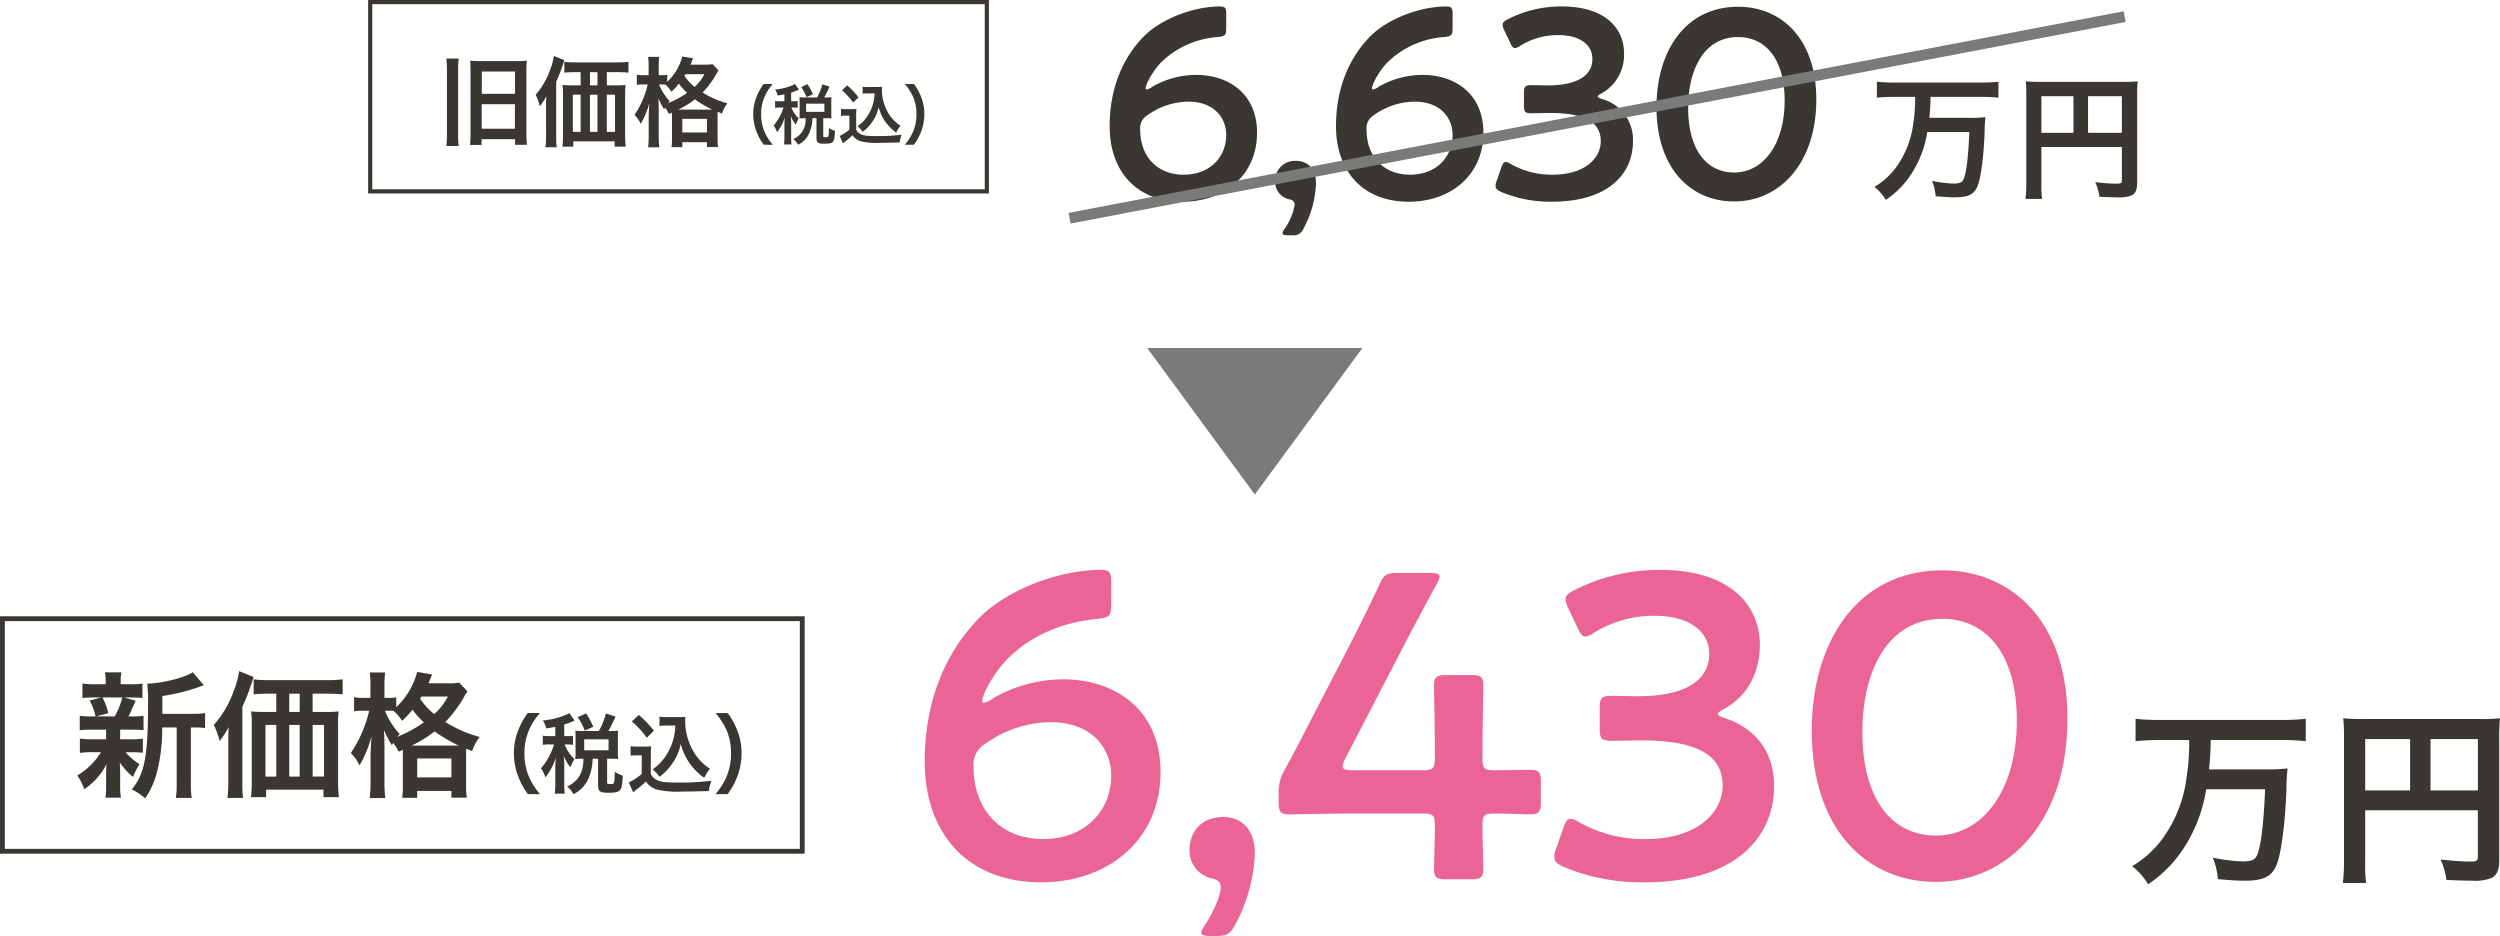
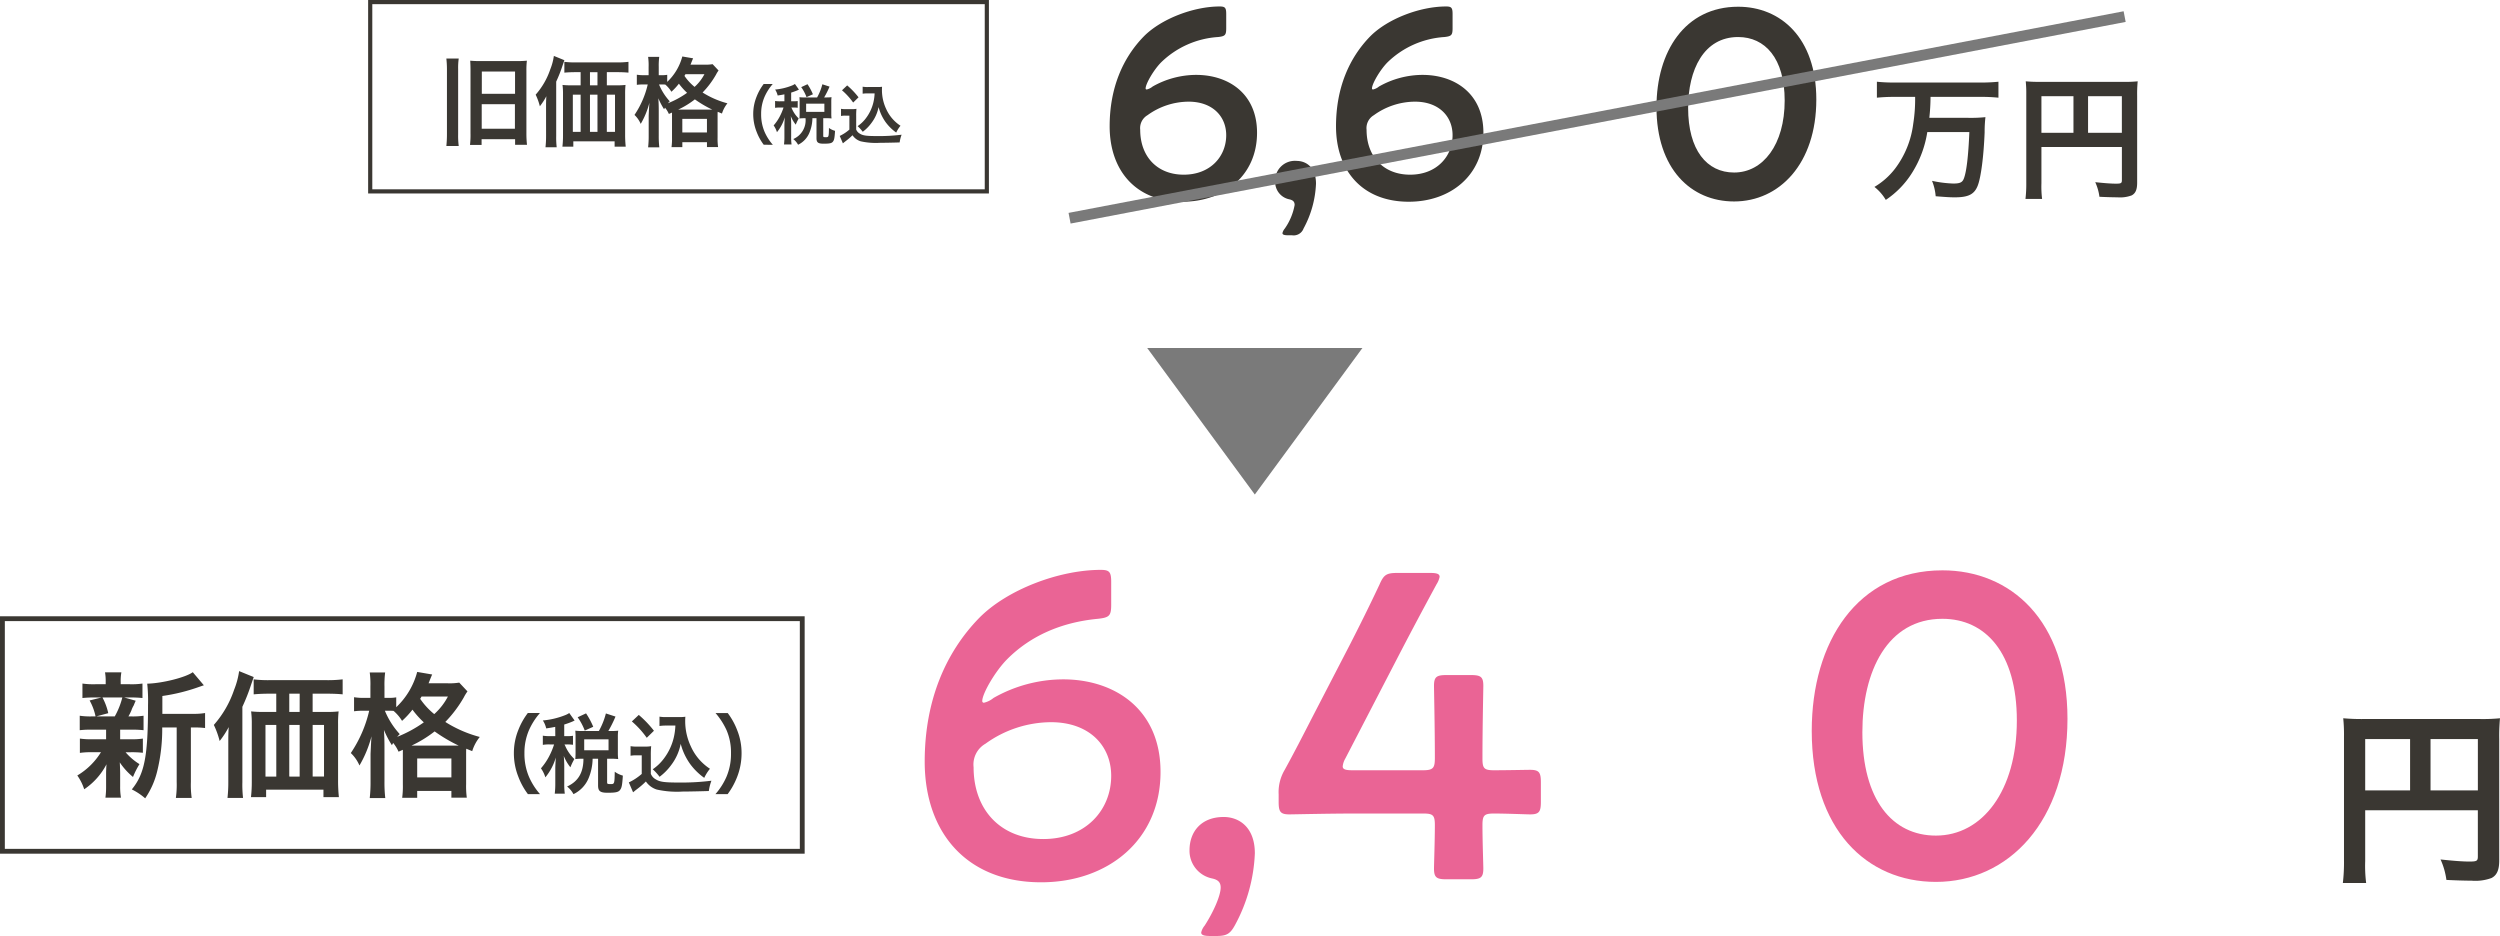
<svg xmlns="http://www.w3.org/2000/svg" width="462.205" height="173.047" viewBox="0 0 462.205 173.047">
  <g id="plan-price29" transform="translate(-1420.553 -4555.109)">
    <path id="パス_4715" data-name="パス 4715" d="M634.805,520.644l-27.091-19.894v39.789Z" transform="translate(2173.189 4011.733) rotate(90)" fill="#7a7a7a" />
    <g id="グループ_1600" data-name="グループ 1600" transform="translate(478 -118)">
      <g id="グループ_1578" data-name="グループ 1578" transform="translate(765.576 4170.35)">
        <g id="グループ_1577" data-name="グループ 1577">
          <path id="パス_4716" data-name="パス 4716" d="M261.787,513.583a12.218,12.218,0,0,0-.108,1.945v12.027a15.223,15.223,0,0,0,.108,2.2H259.5a21.065,21.065,0,0,0,.109-2.233V515.546a18.188,18.188,0,0,0-.109-1.963Zm2.179,2.341c0-.792-.019-1.333-.054-1.945a18.678,18.678,0,0,0,1.926.072h6.609a19.029,19.029,0,0,0,1.943-.072,13.786,13.786,0,0,0-.09,1.819v11.631a18.643,18.643,0,0,0,.11,2.107h-2.2v-1.044h-6.194v1.062h-2.142a16.153,16.153,0,0,0,.089-2.179Zm2.071,10.641h6.138v-4.537h-6.138Zm.017-6.464H272.2v-4.123h-6.141Z" fill="#3a3732" />
          <path id="パス_4717" data-name="パス 4717" d="M277.933,522.514c0-.738,0-1.063.053-1.963a11.713,11.713,0,0,1-1.2,1.855,11.111,11.111,0,0,0-.775-2.143,13.648,13.648,0,0,0,2.7-4.681,10.529,10.529,0,0,0,.666-2.485l1.945.792c-.145.414-.2.576-.342.99a25.677,25.677,0,0,1-1.172,2.971V527.9a15.485,15.485,0,0,0,.092,2.088h-2.072a18.891,18.891,0,0,0,.109-2.107Zm13.073-3.979a13.281,13.281,0,0,0,1.619-.072,14.809,14.809,0,0,0-.073,1.692v7.473a20.886,20.886,0,0,0,.11,2.25h-2.053v-.99h-7.635v.99h-2.017a17.519,17.519,0,0,0,.109-1.98v-7.707a12.7,12.7,0,0,0-.09-1.728,14.138,14.138,0,0,0,1.656.072h1.692V516.1h-.881c-.883,0-1.549.036-2.125.09v-2a15.53,15.53,0,0,0,2.125.108h7.525a16.614,16.614,0,0,0,2.2-.108v2c-.524-.054-1.243-.09-2.125-.09h-1.873v2.431Zm-8.122,1.728v6.878h1.44v-6.878Zm4.555-4.159h-1.387v2.431h1.387Zm-1.387,11.037h1.387v-6.878h-1.387Zm3.116,0h1.513v-6.878h-1.513Z" fill="#3a3732" />
          <path id="パス_4718" data-name="パス 4718" d="M300.64,523.828a4.846,4.846,0,0,0-.72-1.17c-.055.126-.09.162-.163.306a12.926,12.926,0,0,1-1.062-2.035c.055.847.072,1.477.072,2.359v4.5a17.476,17.476,0,0,0,.108,2.215H296.8a18.267,18.267,0,0,0,.108-2.215v-3.673c.072-1.548.072-1.548.127-2.34a15.007,15.007,0,0,1-1.6,3.889,4.98,4.98,0,0,0-1.152-1.657,16.828,16.828,0,0,0,2.449-5.635h-.684a9.229,9.229,0,0,0-1.332.072v-1.873a7.7,7.7,0,0,0,1.35.09h.828V515.15a11.734,11.734,0,0,0-.09-1.873h2.053a13.037,13.037,0,0,0-.09,1.873v1.512h.522a5.571,5.571,0,0,0,1.045-.072V517.9a9.966,9.966,0,0,0,2.791-4.7l2,.342c-.09.18-.125.288-.307.72a4.323,4.323,0,0,1-.18.451h2.522a7.918,7.918,0,0,0,1.566-.09l1.1,1.17a5.412,5.412,0,0,0-.486.792,16.219,16.219,0,0,1-2.467,3.277,16.408,16.408,0,0,0,4.592,2,5.631,5.631,0,0,0-1.008,1.89l-.793-.324c-.018.216-.018.342-.018.756v3.961a11.381,11.381,0,0,0,.09,1.8h-2.053v-.9h-4.554v.918h-2a11.371,11.371,0,0,0,.091-1.782v-4.61Zm-1.82-5.455a10.447,10.447,0,0,0,1.982,3.115c-.162.161-.216.216-.343.36a16.547,16.547,0,0,0,3.547-1.927,12.092,12.092,0,0,1-1.512-1.692,11.1,11.1,0,0,1-1.387,1.494,5.439,5.439,0,0,0-1.135-1.332c-.341-.018-.431-.018-.666-.018Zm9.453,4.645h.379a20.68,20.68,0,0,1-3.205-1.89,16.032,16.032,0,0,1-3.078,1.89Zm-5.148,4.231h4.554v-2.52h-4.554Zm.576-10.767c-.072.126-.09.162-.18.306a9.5,9.5,0,0,0,1.871,2.035,8.289,8.289,0,0,0,1.819-2.341Z" fill="#3a3732" />
          <path id="パス_4719" data-name="パス 4719" d="M318.179,529.523a9.576,9.576,0,0,1-1.306-2.363,8.818,8.818,0,0,1-.637-3.31,8.483,8.483,0,0,1,.613-3.2,9.7,9.7,0,0,1,1.319-2.363h1.679a9.341,9.341,0,0,0-1.523,2.387,7.865,7.865,0,0,0-.625,3.178,8.1,8.1,0,0,0,.637,3.286,9.2,9.2,0,0,0,1.523,2.387Z" fill="#3a3732" />
          <path id="パス_4720" data-name="パス 4720" d="M322,520.2c-.409.084-.623.12-1.248.216a3.412,3.412,0,0,0-.467-1.1,10.959,10.959,0,0,0,3.142-.756,2.655,2.655,0,0,0,.516-.276l.744,1.044c-.121.048-.133.06-.312.143a11.589,11.589,0,0,1-1.127.408v1.607h.371a5.226,5.226,0,0,0,.84-.047v1.247a5.266,5.266,0,0,0-.84-.048h-.336a.89.89,0,0,0,.084.168,5.544,5.544,0,0,0,1.271,1.847l-.107.216a7.207,7.207,0,0,0-.432.935,6.228,6.228,0,0,1-.924-1.583c.036.288.073.983.073,1.367v2.4a9.425,9.425,0,0,0,.072,1.475h-1.393a11.661,11.661,0,0,0,.073-1.475v-2.075c0-.228.048-1.175.072-1.475a7.726,7.726,0,0,1-1.451,2.758,4.3,4.3,0,0,0-.612-1.247,8.5,8.5,0,0,0,1.127-1.643,10,10,0,0,0,.7-1.667h-.6a4.971,4.971,0,0,0-.959.06v-1.271a5.14,5.14,0,0,0,.959.059H322Zm6.045.576a9.983,9.983,0,0,0,.97-2.435l1.332.432a16.375,16.375,0,0,1-1,2h.373a8.224,8.224,0,0,0,.994-.048,6.049,6.049,0,0,0-.046.839v2.207a6.8,6.8,0,0,0,.046.888,8.474,8.474,0,0,0-.994-.048h-.541v3.262c0,.228.061.252.516.252.492,0,.515-.06.541-1.715a3.352,3.352,0,0,0,1.127.539c-.084,1.308-.156,1.68-.371,1.967-.229.324-.614.408-1.74.408-1.032,0-1.319-.228-1.319-1.019v-3.694h-.756a7.213,7.213,0,0,1-.564,2.71,4.263,4.263,0,0,1-2.086,2.2,3.423,3.423,0,0,0-.889-1.055,3.775,3.775,0,0,0,2.268-3.85h-.18a7.665,7.665,0,0,0-.947.048c.023-.276.035-.564.035-.9v-2.159c0-.287-.012-.6-.035-.875a7.752,7.752,0,0,0,.959.048Zm-1.956-.06a8.007,8.007,0,0,0-.982-1.847l1.162-.54a10.381,10.381,0,0,1,1,1.859Zm-.072,2.722h3.371v-1.511h-3.371Z" fill="#3a3732" />
          <path id="パス_4721" data-name="パス 4721" d="M332.464,522.879a5.381,5.381,0,0,0,.961.06h.983a5.2,5.2,0,0,0,.912-.06,11.991,11.991,0,0,0-.049,1.319v2.507a1.512,1.512,0,0,0,.684.767c.576.36,1.2.444,3.263.444a33.063,33.063,0,0,0,4.45-.252,6.518,6.518,0,0,0-.362,1.427c-1.066.036-2.8.072-3.633.072a12.852,12.852,0,0,1-3.562-.276,2.858,2.858,0,0,1-1.523-1.127,10.774,10.774,0,0,1-1.235,1.067c-.2.156-.275.216-.359.288l-.182.144-.586-1.367a7.677,7.677,0,0,0,1.787-1.175v-2.579h-.732a4.444,4.444,0,0,0-.817.06Zm1.141-4.33a14.85,14.85,0,0,1,2.1,2.2l-.994.971a12.369,12.369,0,0,0-2.065-2.266Zm3.861,1.475a6.083,6.083,0,0,0-1,.06v-1.295a5.324,5.324,0,0,0,1,.06h1.715a5.645,5.645,0,0,0,.875-.048c-.023.276-.023.444-.023.648a8.228,8.228,0,0,0,.791,3.478,7.2,7.2,0,0,0,2.639,3.082,5.739,5.739,0,0,0-.791,1.259,8.6,8.6,0,0,1-1.918-1.871,8.474,8.474,0,0,1-1.344-2.842,7.061,7.061,0,0,1-1.309,2.926,7.586,7.586,0,0,1-1.619,1.643,6.724,6.724,0,0,0-.947-1.043,6.465,6.465,0,0,0,1.584-1.535,7.793,7.793,0,0,0,1.332-2.855,8.754,8.754,0,0,0,.226-1.667Z" fill="#3a3732" />
-           <path id="パス_4722" data-name="パス 4722" d="M344.25,529.523a9.223,9.223,0,0,0,1.523-2.387,8.065,8.065,0,0,0,.635-3.286,7.8,7.8,0,0,0-.611-3.178,9.8,9.8,0,0,0-1.536-2.387h1.692a9.529,9.529,0,0,1,1.306,2.363,8.482,8.482,0,0,1,.612,3.2,9,9,0,0,1-.623,3.31,9.993,9.993,0,0,1-1.307,2.363Z" fill="#3a3732" />
        </g>
      </g>
      <g id="グループ_1580" data-name="グループ 1580" transform="translate(765.576 4170.35)">
        <g id="グループ_1579" data-name="グループ 1579">
          <path id="パス_4723" data-name="パス 4723" d="M527.206,520.669c-1.15,0-2.2.05-3.225.15v-2.95a29.9,29.9,0,0,0,3.2.15h16.072a30.9,30.9,0,0,0,3.2-.15v2.95a31.454,31.454,0,0,0-3.174-.15H533.9a37.29,37.29,0,0,1-.225,3.874h7.173a25.914,25.914,0,0,0,3.2-.125,24.569,24.569,0,0,0-.149,2.824c-.175,4.4-.675,8.373-1.3,9.9-.625,1.549-1.724,2.1-4.2,2.1-.825,0-1.35-.025-3.549-.2a9.7,9.7,0,0,0-.675-2.849,21.81,21.81,0,0,0,3.924.5c1.225,0,1.675-.2,1.949-.9.5-1.225.85-4.274,1.026-8.623H533.3a19.822,19.822,0,0,1-2.774,7.473,16.538,16.538,0,0,1-4.9,5.074,8.7,8.7,0,0,0-2.1-2.4,13.331,13.331,0,0,0,3.849-3.425,17.243,17.243,0,0,0,3.324-8.248,28.871,28.871,0,0,0,.35-4.973Z" fill="#3a3732" />
          <path id="パス_4724" data-name="パス 4724" d="M554.4,536.64a18.542,18.542,0,0,0,.124,2.9h-3.074a23.549,23.549,0,0,0,.15-3V520.194a21.792,21.792,0,0,0-.1-2.4,27.168,27.168,0,0,0,2.774.1h15.2a23.187,23.187,0,0,0,2.724-.1,24.585,24.585,0,0,0-.1,2.724V536.54c0,1.275-.3,1.974-1.024,2.349a6.152,6.152,0,0,1-2.625.35c-.975,0-2.35-.05-3.324-.1a9.58,9.58,0,0,0-.775-2.7c1.65.175,2.9.275,3.8.275.975,0,1.125-.075,1.125-.675v-6.1H554.4Zm5.923-16.1H554.4v6.773h5.923Zm8.948,6.773v-6.773h-6.249v6.773Z" fill="#3a3732" />
        </g>
      </g>
      <g id="グループ_1581" data-name="グループ 1581" transform="translate(765.576 4170.35)">
        <path id="パス_4725" data-name="パス 4725" d="M390.081,518.755a16.373,16.373,0,0,1,8.05-2.15c5.9,0,11.25,3.4,11.25,10.7,0,7.85-6.049,12.75-13.8,12.75-8.551,0-13.45-5.7-13.45-13.95,0-7.1,2.45-12.651,6.3-16.6,3.2-3.251,9.2-5.551,14.051-5.551,1,0,1.2.25,1.2,1.4v2.6c0,1.3-.2,1.5-1.5,1.65a16.622,16.622,0,0,0-10.5,4.65c-1.4,1.4-2.9,4-2.9,4.85a.183.183,0,0,0,.2.2A2.67,2.67,0,0,0,390.081,518.755Zm-.95,5.3a2.763,2.763,0,0,0-1.35,2.7c0,4.95,3.149,8.3,8.05,8.3s7.85-3.35,7.85-7.3c0-3.5-2.55-6.2-6.95-6.2A13.036,13.036,0,0,0,389.131,524.055Z" fill="#3a3732" />
        <path id="パス_4726" data-name="パス 4726" d="M415.13,546.257c-.7,0-1.05-.1-1.05-.4a1.892,1.892,0,0,1,.4-.8,10.916,10.916,0,0,0,1.851-4.4c0-.6-.3-.9-1-1.05a3.264,3.264,0,0,1-2.6-3.251,3.648,3.648,0,0,1,3.95-3.85c1.75,0,3.6,1.15,3.6,4.2a18.9,18.9,0,0,1-2.3,8.3,1.952,1.952,0,0,1-2.149,1.25Z" fill="#3a3732" />
        <path id="パス_4727" data-name="パス 4727" d="M431.93,518.755a16.38,16.38,0,0,1,8.051-2.15c5.9,0,11.25,3.4,11.25,10.7,0,7.85-6.05,12.75-13.8,12.75-8.55,0-13.45-5.7-13.45-13.95,0-7.1,2.45-12.651,6.3-16.6,3.2-3.251,9.2-5.551,14.051-5.551,1,0,1.2.25,1.2,1.4v2.6c0,1.3-.2,1.5-1.5,1.65a16.619,16.619,0,0,0-10.5,4.65c-1.4,1.4-2.9,4-2.9,4.85a.182.182,0,0,0,.2.2A2.668,2.668,0,0,0,431.93,518.755Zm-.95,5.3a2.763,2.763,0,0,0-1.349,2.7c0,4.95,3.149,8.3,8.049,8.3s7.851-3.35,7.851-7.3c0-3.5-2.55-6.2-6.95-6.2A13.039,13.039,0,0,0,430.98,524.055Z" fill="#3a3732" />
-         <path id="パス_4728" data-name="パス 4728" d="M472.38,520.6c0,.15.251.3.751.45a7.828,7.828,0,0,1,5.75,7.9c0,5.55-4.1,11.1-15,11.1a23.371,23.371,0,0,1-9.351-1.8c-.75-.35-1.05-.65-1.05-1.15a2.27,2.27,0,0,1,.2-.9l.85-2.45c.25-.7.45-1.05.85-1.05a2.533,2.533,0,0,1,.95.4,15.234,15.234,0,0,0,7.751,1.95c5.9,0,8.85-3.05,8.85-6.2,0-3.45-2.9-5.2-9.35-5.2-1.1,0-2.851.05-3.351.05-1.3,0-1.5-.2-1.5-1.451v-2.25c0-1.3.2-1.5,1.5-1.5.55,0,1.9.05,2.851.05,6.05,0,8.3-2.15,8.3-4.9,0-2.7-2.451-4.4-6.3-4.4a13.129,13.129,0,0,0-7,1.95,2.037,2.037,0,0,1-1,.45c-.35,0-.6-.3-.9-1l-1.1-2.3a2.65,2.65,0,0,1-.3-1c0-.451.3-.7,1-1.05a21.581,21.581,0,0,1,9.9-2.351c8.2,0,11.551,4.151,11.551,8.651a8.114,8.114,0,0,1-4.2,7.45C472.631,520.255,472.38,520.455,472.38,520.6Z" fill="#3a3732" />
        <path id="パス_4729" data-name="パス 4729" d="M512.781,521.155c0,11.9-6.851,18.851-15.2,18.851-8,0-14.351-6.05-14.351-17.451,0-10.25,5.25-18.551,15.1-18.551C506.18,504,512.781,509.755,512.781,521.155Zm-23.7,1.55c0,7.8,3.45,11.951,8.5,11.951,5.35,0,9.35-5.15,9.35-13.3,0-7.85-3.65-11.75-8.6-11.75C491.98,509.605,489.08,515.655,489.08,522.705Z" fill="#3a3732" />
      </g>
      <line id="線_44" data-name="線 44" y1="37.277" x2="195.063" transform="translate(1140.298 4676.177)" fill="none" stroke="#7a7a7a" stroke-miterlimit="10" stroke-width="2.008" />
      <rect id="長方形_135" data-name="長方形 135" width="114" height="35" transform="translate(1011 4673.494)" fill="none" stroke="#3a3732" stroke-miterlimit="10" stroke-width="0.77" />
    </g>
    <g id="グループ_1603" data-name="グループ 1603" transform="translate(-0.422)">
      <g id="グループ_1583" data-name="グループ 1583" transform="translate(765.576 4170.35)">
        <g id="グループ_1582" data-name="グループ 1582">
          <path id="パス_4730" data-name="パス 4730" d="M672.416,519.659a18.4,18.4,0,0,0-2.275.1v-2.674a13.561,13.561,0,0,0,2.324.125h.6a10.418,10.418,0,0,0-1.1-2.949l2.2-.55h-1.175a19.49,19.49,0,0,0-2.35.1v-2.675a14.386,14.386,0,0,0,2.4.125h1.9v-.375a9.623,9.623,0,0,0-.125-1.824h3.024a9.149,9.149,0,0,0-.125,1.824v.375h1.7a13.723,13.723,0,0,0,2.324-.125v2.675a19.749,19.749,0,0,0-2.349-.1h-1.025l2.125.6c-.15.325-.15.325-.375.875a4.856,4.856,0,0,0-.425.925,8.993,8.993,0,0,1-.55,1.1h.5a13.763,13.763,0,0,0,2.3-.125v2.674a19.084,19.084,0,0,0-2.3-.1h-2.025v1.775h1.925a13.788,13.788,0,0,0,2.274-.125v2.624a18.358,18.358,0,0,0-2.274-.1h-.925a10.98,10.98,0,0,0,2.574,2.2,15.072,15.072,0,0,0-1.2,2.374,12.668,12.668,0,0,1-2.449-2.7c.024.325.024.325.049.974,0,.075.025.85.025.975v2.5a12.074,12.074,0,0,0,.15,2.074H674.89a14.566,14.566,0,0,0,.125-1.974v-2.5c0-.475.025-1.125.074-1.7a12.474,12.474,0,0,1-4.123,4.624,9.377,9.377,0,0,0-1.275-2.549,12.864,12.864,0,0,0,4.374-4.3h-1.624a13.968,13.968,0,0,0-2.274.125v-2.649a13.726,13.726,0,0,0,2.324.125h2.524v-1.775Zm1.924-5.948a11.084,11.084,0,0,1,1.075,2.9l-2.225.6h3.425a14.083,14.083,0,0,0,1.4-3.5Zm16.7,3.024a12.363,12.363,0,0,0,2.274-.15v2.774a14.225,14.225,0,0,0-2-.1h-.625v10.073a17.217,17.217,0,0,0,.151,2.949h-2.925a17.778,17.778,0,0,0,.15-2.949V519.259h-2.675a32.612,32.612,0,0,1-.924,8.073,15.226,15.226,0,0,1-2.225,5.024,11.528,11.528,0,0,0-2.474-1.65c2.374-2.9,3-6.173,3-15.646a29.052,29.052,0,0,0-.15-3.9c2.824-.075,7.148-1.175,8.423-2.124l2.05,2.424c-.276.075-.375.125-.826.275a34.3,34.3,0,0,1-6.847,1.7v3.3Z" fill="#3a3732" />
          <path id="パス_4731" data-name="パス 4731" d="M697.608,521.909c0-1.025,0-1.475.075-2.725a16.166,16.166,0,0,1-1.675,2.575,15.509,15.509,0,0,0-1.075-2.975,18.911,18.911,0,0,0,3.749-6.5,14.563,14.563,0,0,0,.925-3.449l2.7,1.1c-.2.574-.274.8-.474,1.374a35.664,35.664,0,0,1-1.624,4.124v13.947a21.424,21.424,0,0,0,.125,2.9h-2.875a26.232,26.232,0,0,0,.15-2.924Zm18.146-5.524a18.447,18.447,0,0,0,2.249-.1,20.291,20.291,0,0,0-.1,2.349v10.373a29.406,29.406,0,0,0,.15,3.124H715.2v-1.375h-10.6v1.375h-2.8a24.336,24.336,0,0,0,.15-2.749v-10.7a17.627,17.627,0,0,0-.125-2.4,19.618,19.618,0,0,0,2.3.1h2.35v-3.374h-1.225c-1.225,0-2.15.05-2.95.125v-2.775a21.586,21.586,0,0,0,2.95.15H715.7a23.01,23.01,0,0,0,3.049-.15v2.775c-.725-.075-1.725-.125-2.95-.125h-2.6v3.374Zm-11.273,2.4v9.548h2v-9.548Zm6.323-5.773h-1.923v3.374H710.8Zm-1.923,15.321H710.8v-9.548h-1.923Zm4.323,0h2.1v-9.548h-2.1Z" fill="#3a3732" />
          <path id="パス_4732" data-name="パス 4732" d="M729.082,523.733a6.736,6.736,0,0,0-1-1.625c-.076.176-.125.226-.226.426a18.2,18.2,0,0,1-1.475-2.825c.076,1.175.1,2.05.1,3.274v6.249a24.748,24.748,0,0,0,.149,3.074h-2.874a25.615,25.615,0,0,0,.151-3.074v-5.1c.1-2.15.1-2.15.175-3.249a20.9,20.9,0,0,1-2.225,5.4,6.916,6.916,0,0,0-1.6-2.3,23.408,23.408,0,0,0,3.4-7.823h-.95a12.833,12.833,0,0,0-1.85.1v-2.6a10.59,10.59,0,0,0,1.875.125h1.149v-2.1a16.451,16.451,0,0,0-.125-2.6h2.85a17.932,17.932,0,0,0-.125,2.6v2.1h.725a7.715,7.715,0,0,0,1.449-.1v1.824a13.833,13.833,0,0,0,3.875-6.523l2.773.475c-.125.25-.174.4-.424,1a6.341,6.341,0,0,1-.25.625h3.5a10.98,10.98,0,0,0,2.174-.125l1.525,1.625a7.6,7.6,0,0,0-.675,1.1,22.511,22.511,0,0,1-3.424,4.548,22.786,22.786,0,0,0,6.373,2.775,7.839,7.839,0,0,0-1.4,2.624l-1.1-.45c-.025.3-.025.475-.025,1.05v5.5a15.792,15.792,0,0,0,.125,2.5h-2.849v-1.25h-6.323v1.275h-2.775a15.814,15.814,0,0,0,.125-2.474v-6.4Zm-2.525-7.573a14.5,14.5,0,0,0,2.749,4.324c-.224.225-.3.3-.474.5a23.016,23.016,0,0,0,4.924-2.675,16.576,16.576,0,0,1-2.1-2.349,15.592,15.592,0,0,1-1.925,2.075,7.63,7.63,0,0,0-1.574-1.85c-.476-.025-.6-.025-.925-.025Zm13.121,6.448h.526a28.561,28.561,0,0,1-4.449-2.624,22.283,22.283,0,0,1-4.274,2.624Zm-7.147,5.874h6.323v-3.5h-6.323Zm.8-14.946c-.1.175-.124.225-.249.425a13.255,13.255,0,0,0,2.6,2.824,11.524,11.524,0,0,0,2.525-3.249Z" fill="#3a3732" />
          <path id="パス_4733" data-name="パス 4733" d="M753,531.581a12.793,12.793,0,0,1-1.745-3.153,11.766,11.766,0,0,1-.849-4.418,11.352,11.352,0,0,1,.816-4.274,12.978,12.978,0,0,1,1.761-3.153h2.241a12.5,12.5,0,0,0-2.033,3.185,10.525,10.525,0,0,0-.832,4.242,10.833,10.833,0,0,0,.849,4.386,12.3,12.3,0,0,0,2.032,3.185Z" fill="#3a3732" />
          <path id="パス_4734" data-name="パス 4734" d="M758.05,519.144c-.544.112-.833.16-1.665.288a4.55,4.55,0,0,0-.624-1.472,14.657,14.657,0,0,0,4.194-1.009,3.547,3.547,0,0,0,.688-.368l.992,1.393c-.16.064-.175.08-.416.192a15.146,15.146,0,0,1-1.505.544v2.145h.5a6.8,6.8,0,0,0,1.121-.064v1.664a7.166,7.166,0,0,0-1.121-.064h-.449a1.548,1.548,0,0,0,.113.225,7.39,7.39,0,0,0,1.7,2.465l-.145.288a9.891,9.891,0,0,0-.576,1.248,8.244,8.244,0,0,1-1.232-2.113c.048.384.095,1.313.095,1.825v3.2a12.731,12.731,0,0,0,.1,1.969h-1.857a15.875,15.875,0,0,0,.1-1.969v-2.769c0-.3.064-1.568.1-1.968a10.325,10.325,0,0,1-1.936,3.681,5.794,5.794,0,0,0-.817-1.665,11.351,11.351,0,0,0,1.5-2.193,13.35,13.35,0,0,0,.929-2.225h-.8a6.715,6.715,0,0,0-1.281.08v-1.7a6.737,6.737,0,0,0,1.281.08h1.024Zm8.067.768a13.37,13.37,0,0,0,1.3-3.249l1.776.576a21.825,21.825,0,0,1-1.328,2.673h.5a11.028,11.028,0,0,0,1.329-.064,7.7,7.7,0,0,0-.064,1.121v2.945a8.64,8.64,0,0,0,.064,1.184,11.607,11.607,0,0,0-1.329-.063h-.72v4.353c0,.3.08.336.688.336.656,0,.688-.08.721-2.289a4.5,4.5,0,0,0,1.5.721c-.112,1.744-.208,2.241-.5,2.625-.3.432-.816.544-2.321.544-1.377,0-1.761-.3-1.761-1.361v-4.929h-1.009a9.648,9.648,0,0,1-.751,3.617,5.694,5.694,0,0,1-2.786,2.929,4.6,4.6,0,0,0-1.184-1.408c2.065-.945,3.025-2.577,3.025-5.138h-.24a10.5,10.5,0,0,0-1.265.063c.033-.368.048-.752.048-1.2v-2.881c0-.384-.015-.8-.048-1.169a10.4,10.4,0,0,0,1.281.064Zm-2.609-.08a10.68,10.68,0,0,0-1.312-2.464l1.553-.721a14.022,14.022,0,0,1,1.328,2.481Zm-.1,3.634h4.5v-2.017h-4.5Z" fill="#3a3732" />
          <path id="パス_4735" data-name="パス 4735" d="M771.979,522.713a7.069,7.069,0,0,0,1.281.081h1.313a6.838,6.838,0,0,0,1.216-.081,16.5,16.5,0,0,0-.064,1.761v3.346a2.007,2.007,0,0,0,.912,1.024c.769.48,1.6.592,4.354.592a44.129,44.129,0,0,0,5.938-.336,8.811,8.811,0,0,0-.48,1.905c-1.424.048-3.745.1-4.85.1a17.163,17.163,0,0,1-4.754-.368,3.814,3.814,0,0,1-2.033-1.5,14.53,14.53,0,0,1-1.648,1.425c-.272.208-.368.288-.48.384l-.24.192-.784-1.825a10.225,10.225,0,0,0,2.385-1.568v-3.442h-.977a5.913,5.913,0,0,0-1.089.08Zm1.521-5.778a19.772,19.772,0,0,1,2.8,2.929l-1.329,1.3a16.391,16.391,0,0,0-2.753-3.025Zm5.154,1.969a8.093,8.093,0,0,0-1.328.08v-1.729a7.092,7.092,0,0,0,1.328.08h2.289a7.586,7.586,0,0,0,1.169-.064c-.032.368-.032.593-.032.865a10.992,10.992,0,0,0,1.056,4.642,9.6,9.6,0,0,0,3.522,4.113,7.692,7.692,0,0,0-1.057,1.681,11.558,11.558,0,0,1-2.561-2.5,11.319,11.319,0,0,1-1.792-3.794,9.429,9.429,0,0,1-1.745,3.906,10.258,10.258,0,0,1-2.162,2.193,9.037,9.037,0,0,0-1.264-1.393,8.606,8.606,0,0,0,2.113-2.048,10.368,10.368,0,0,0,1.776-3.81,11.7,11.7,0,0,0,.3-2.225Z" fill="#3a3732" />
          <path id="パス_4736" data-name="パス 4736" d="M787.669,531.581A12.308,12.308,0,0,0,789.7,528.4a10.78,10.78,0,0,0,.848-4.386,10.4,10.4,0,0,0-.816-4.242,13.134,13.134,0,0,0-2.049-3.185h2.257a12.742,12.742,0,0,1,1.744,3.153,11.317,11.317,0,0,1,.817,4.274,12.027,12.027,0,0,1-.832,4.418,13.348,13.348,0,0,1-1.746,3.153Z" fill="#3a3732" />
        </g>
      </g>
      <rect id="長方形_136" data-name="長方形 136" width="147.873" height="43" transform="translate(1421.422 4669.494)" fill="none" stroke="#3a3732" stroke-miterlimit="10" stroke-width="0.893" />
      <g id="グループ_1585" data-name="グループ 1585" transform="translate(765.576 4170.35)">
        <g id="グループ_1584" data-name="グループ 1584">
-           <path id="パス_4737" data-name="パス 4737" d="M1054.742,521.577c-1.611,0-3.081.07-4.516.21v-4.13a41.867,41.867,0,0,0,4.481.21h22.507a43.278,43.278,0,0,0,4.48-.21v4.13a44.049,44.049,0,0,0-4.445-.21h-13.126a52.5,52.5,0,0,1-.316,5.426h10.046a36.3,36.3,0,0,0,4.481-.175,34.584,34.584,0,0,0-.21,3.955c-.245,6.161-.946,11.726-1.821,13.862-.875,2.17-2.415,2.94-5.88,2.94-1.155,0-1.89-.035-4.97-.28a13.573,13.573,0,0,0-.946-3.99,30.627,30.627,0,0,0,5.5.7c1.715,0,2.345-.28,2.73-1.26.7-1.715,1.19-5.985,1.436-12.076h-10.887a27.762,27.762,0,0,1-3.885,10.466,23.172,23.172,0,0,1-6.861,7.106,12.206,12.206,0,0,0-2.94-3.361,18.65,18.65,0,0,0,5.39-4.795,24.151,24.151,0,0,0,4.656-11.551,40.471,40.471,0,0,0,.49-6.966Z" fill="#3a3732" />
          <path id="パス_4738" data-name="パス 4738" d="M1092.681,543.944a25.55,25.55,0,0,0,.176,4.061h-4.306a33.244,33.244,0,0,0,.21-4.2V520.912a30.159,30.159,0,0,0-.14-3.36,37.606,37.606,0,0,0,3.885.14h21.283a32.089,32.089,0,0,0,3.815-.14,34.7,34.7,0,0,0-.14,3.815V543.8c0,1.785-.419,2.765-1.435,3.29a8.611,8.611,0,0,1-3.676.49c-1.364,0-3.29-.07-4.655-.14a13.481,13.481,0,0,0-1.085-3.781c2.31.246,4.06.385,5.32.385,1.365,0,1.575-.105,1.575-.945v-8.54h-20.827Zm8.3-22.542h-8.3v9.486h8.3Zm12.531,9.486V521.4h-8.751v9.486Z" fill="#3a3732" />
        </g>
      </g>
      <g id="グループ_1586" data-name="グループ 1586" transform="translate(765.576 4170.35)">
        <path id="パス_4739" data-name="パス 4739" d="M839.079,513.8a26.194,26.194,0,0,1,12.881-3.44c9.439,0,18,5.44,18,17.12,0,12.56-9.681,20.4-22.08,20.4-13.681,0-21.521-9.121-21.521-22.321,0-11.36,3.92-20.24,10.08-26.561,5.12-5.2,14.72-8.88,22.481-8.88,1.6,0,1.919.4,1.919,2.24v4.16c0,2.081-.32,2.4-2.4,2.641-6.88.64-12.56,3.2-16.8,7.44-2.24,2.24-4.64,6.4-4.64,7.76a.293.293,0,0,0,.32.32A4.268,4.268,0,0,0,839.079,513.8Zm-1.52,8.48a4.418,4.418,0,0,0-2.16,4.32c0,7.92,5.04,13.281,12.88,13.281s12.56-5.361,12.56-11.681c0-5.6-4.08-9.92-11.12-9.92A20.858,20.858,0,0,0,837.559,522.285Z" fill="#ea6495" />
        <path id="パス_4740" data-name="パス 4740" d="M879.158,557.806c-1.12,0-1.68-.16-1.68-.64a3.024,3.024,0,0,1,.64-1.28c1.6-2.48,2.96-5.52,2.96-7.04,0-.96-.48-1.44-1.6-1.68a5.221,5.221,0,0,1-4.16-5.2c0-3.44,2.16-6.16,6.32-6.16,2.8,0,5.76,1.84,5.76,6.72a30.247,30.247,0,0,1-3.681,13.281c-.879,1.6-1.519,2-3.439,2Z" fill="#ea6495" />
        <path id="パス_4741" data-name="パス 4741" d="M929.479,537.326c0,2.719.16,7.439.16,8,0,1.68-.48,2-2.32,2h-4.48c-1.84,0-2.321-.32-2.321-2,0-.561.16-5.281.16-8,0-1.841-.319-2.161-2.16-2.161H905.879c-4.641,0-11.521.16-12.081.16-1.68,0-2-.48-2-2.32v-1.36a8.068,8.068,0,0,1,1.121-4.56c1.76-3.2,3.44-6.48,5.04-9.6l7.041-13.6c1.679-3.28,3.519-6.961,5.439-11.041.8-1.84,1.28-2.16,3.36-2.16h6c1.2,0,1.76.16,1.76.72a3.983,3.983,0,0,1-.559,1.36c-2.561,4.72-4.641,8.641-6.641,12.481l-10.24,19.76a3.684,3.684,0,0,0-.48,1.44c0,.56.56.72,1.76.72h13.12c1.921,0,2.16-.48,2.16-2.32,0-5.44-.16-12.72-.16-13.28,0-1.68.481-2,2.321-2h4.48c1.84,0,2.32.32,2.32,2,0,.56-.16,7.76-.16,13.44,0,1.84.319,2.16,2.16,2.16,2.159,0,6.08-.08,6.64-.08,1.68,0,2,.48,2,2.32v3.6c0,1.84-.32,2.32-2,2.32-.56,0-4.481-.16-6.64-.16C929.8,535.165,929.479,535.485,929.479,537.326Z" fill="#ea6495" />
-         <path id="パス_4742" data-name="パス 4742" d="M973,516.765q0,.36,1.2.72c6.4,2.16,9.2,6.88,9.2,12.64,0,8.88-6.559,17.761-24,17.761a37.4,37.4,0,0,1-14.961-2.88c-1.2-.56-1.68-1.04-1.68-1.84a3.636,3.636,0,0,1,.321-1.441l1.359-3.92c.4-1.12.721-1.68,1.36-1.68a4.054,4.054,0,0,1,1.521.64,24.359,24.359,0,0,0,12.4,3.121c9.441,0,14.162-4.881,14.162-9.921,0-5.52-4.641-8.32-14.961-8.32-1.76,0-4.56.08-5.361.08-2.079,0-2.4-.32-2.4-2.32v-3.6c0-2.08.32-2.4,2.4-2.4.881,0,3.041.08,4.561.08,9.68,0,13.28-3.44,13.28-7.84,0-4.32-3.92-7.04-10.08-7.04a21,21,0,0,0-11.2,3.12,3.264,3.264,0,0,1-1.6.72c-.559,0-.96-.48-1.439-1.6l-1.76-3.681a4.24,4.24,0,0,1-.48-1.6c0-.72.48-1.121,1.6-1.681a34.553,34.553,0,0,1,15.841-3.76c13.12,0,18.48,6.64,18.48,13.841,0,4.4-1.759,9.28-6.72,11.92C973.4,516.205,973,516.525,973,516.765Z" fill="#ea6495" />
        <path id="パス_4743" data-name="パス 4743" d="M1037.638,517.645c0,19.04-10.96,30.161-24.32,30.161-12.8,0-22.961-9.681-22.961-27.921,0-16.4,8.4-29.681,24.161-29.681C1027.079,490.2,1037.638,499.4,1037.638,517.645Zm-37.921,2.48c0,12.48,5.521,19.12,13.6,19.12,8.561,0,14.96-8.24,14.96-21.28,0-12.56-5.84-18.8-13.76-18.8C1004.358,499.165,999.717,508.845,999.717,520.125Z" fill="#ea6495" />
      </g>
    </g>
  </g>
</svg>